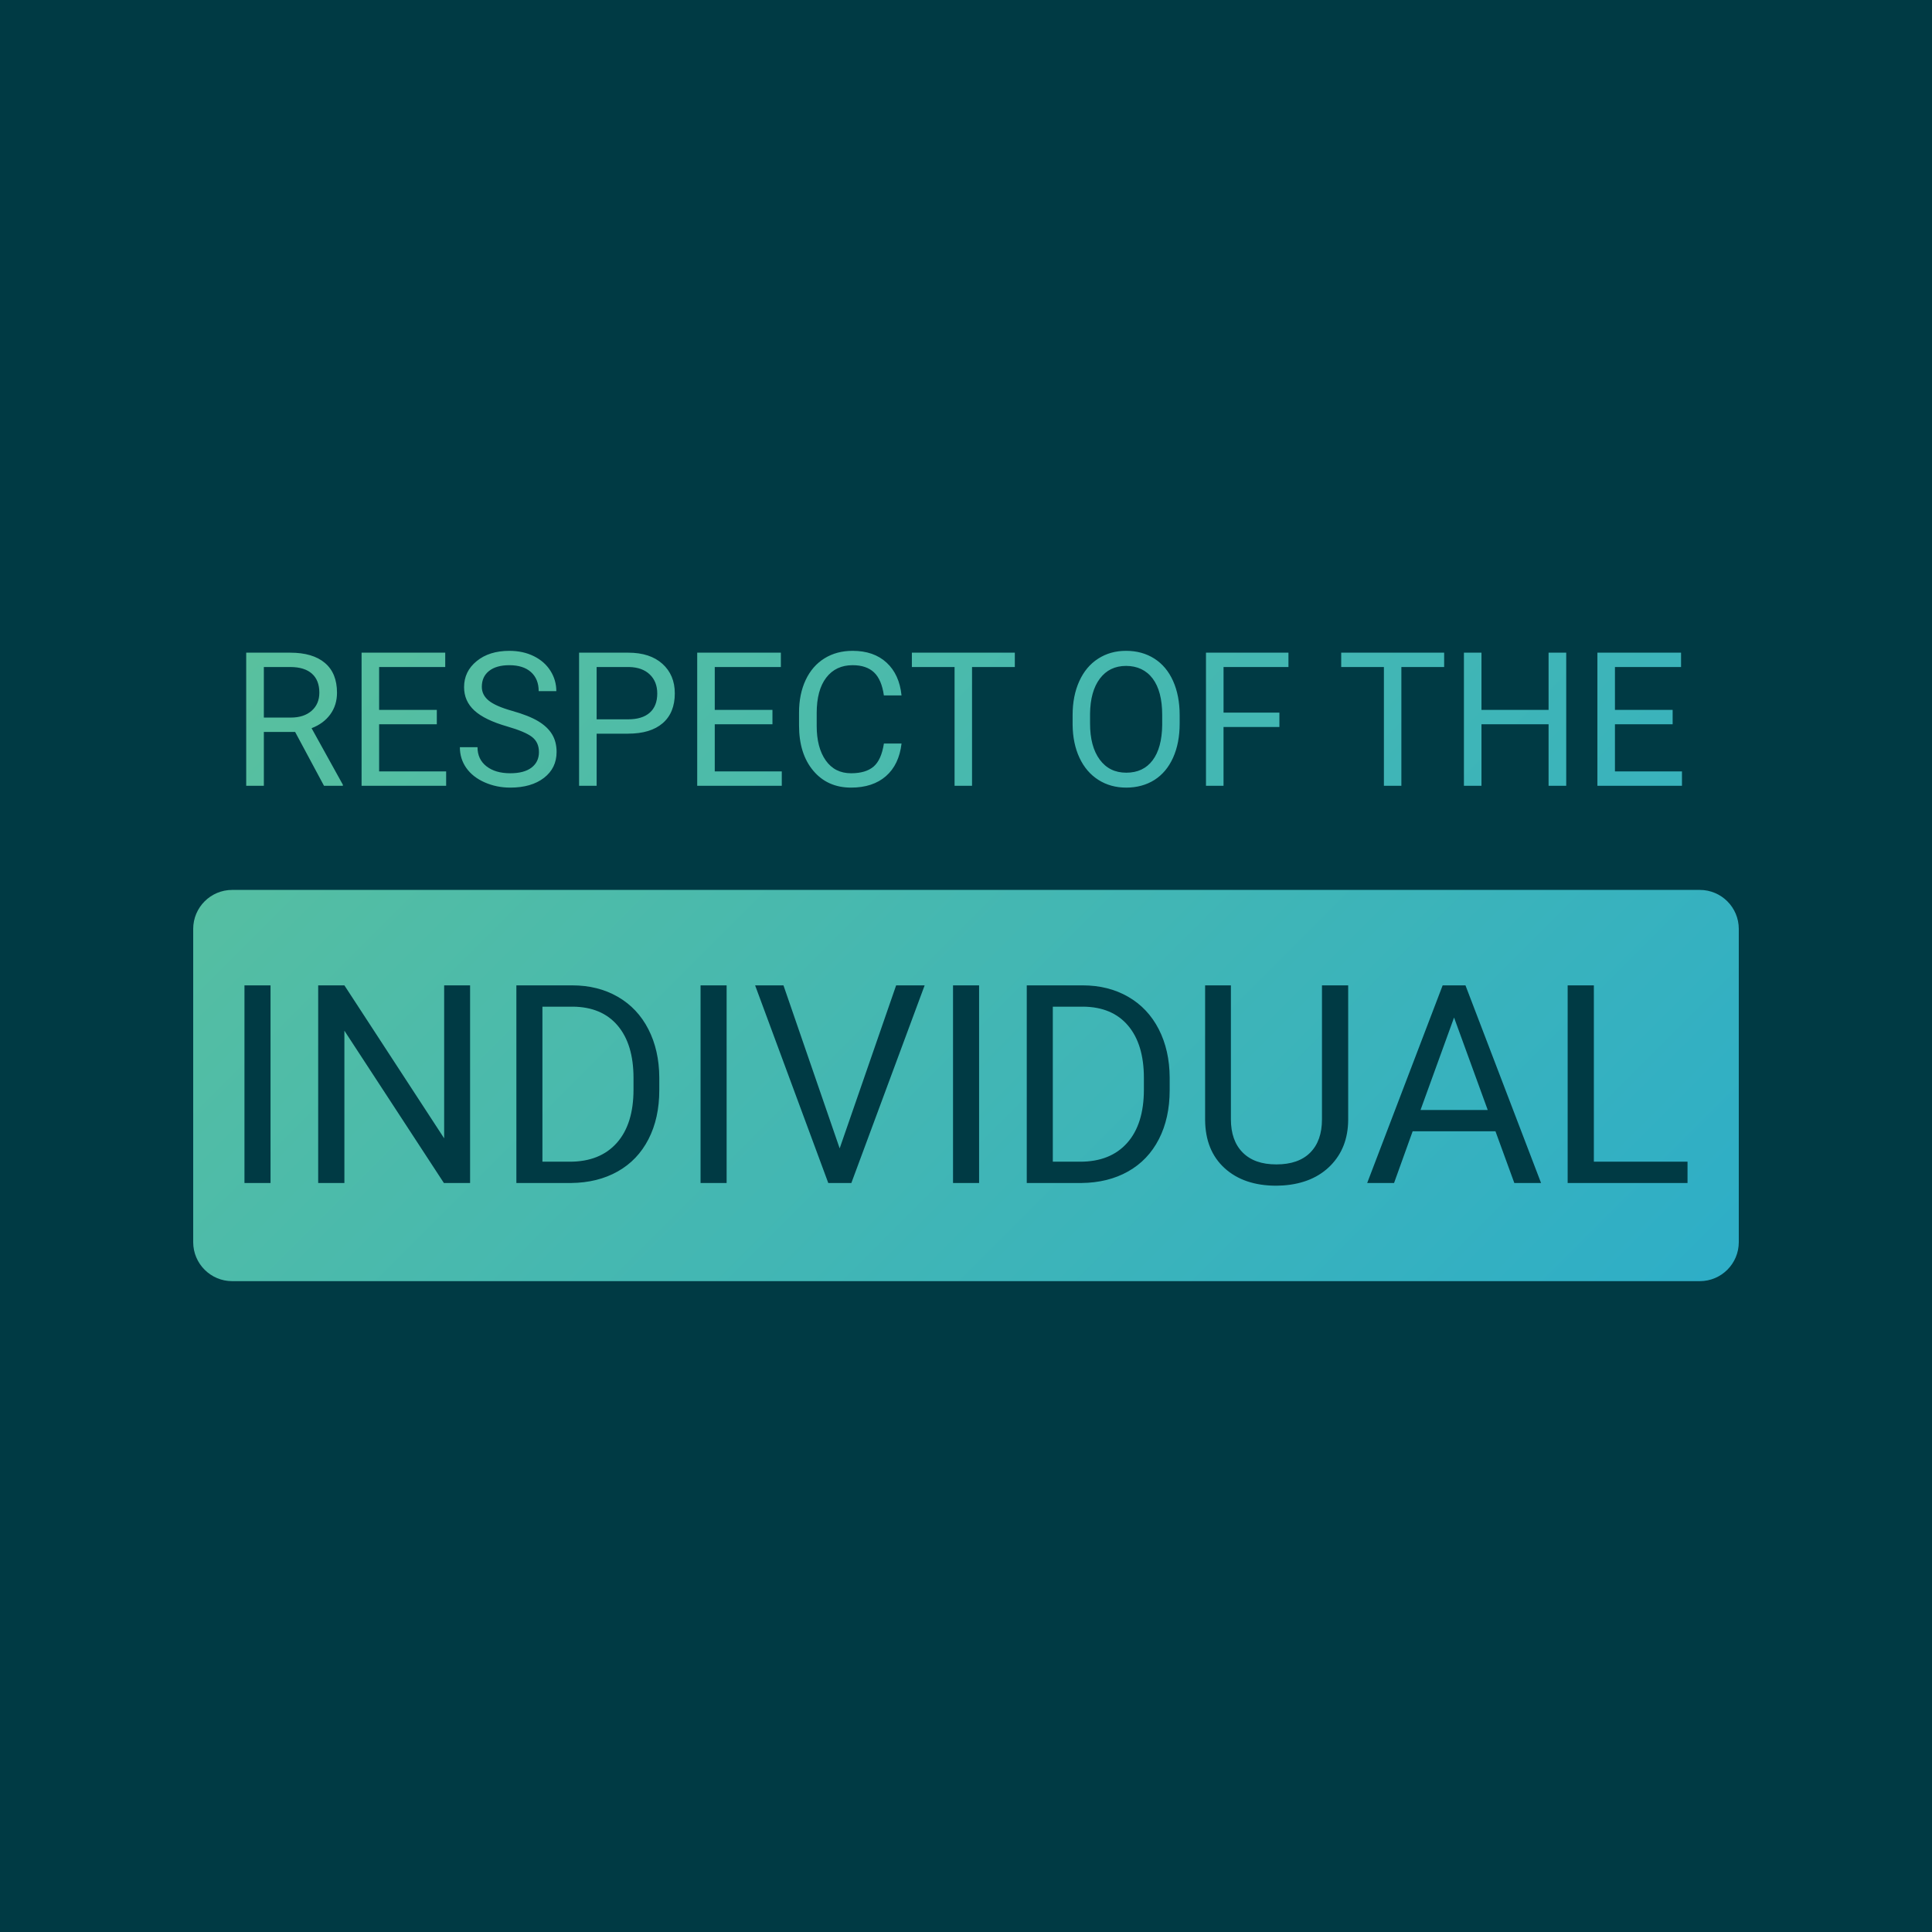
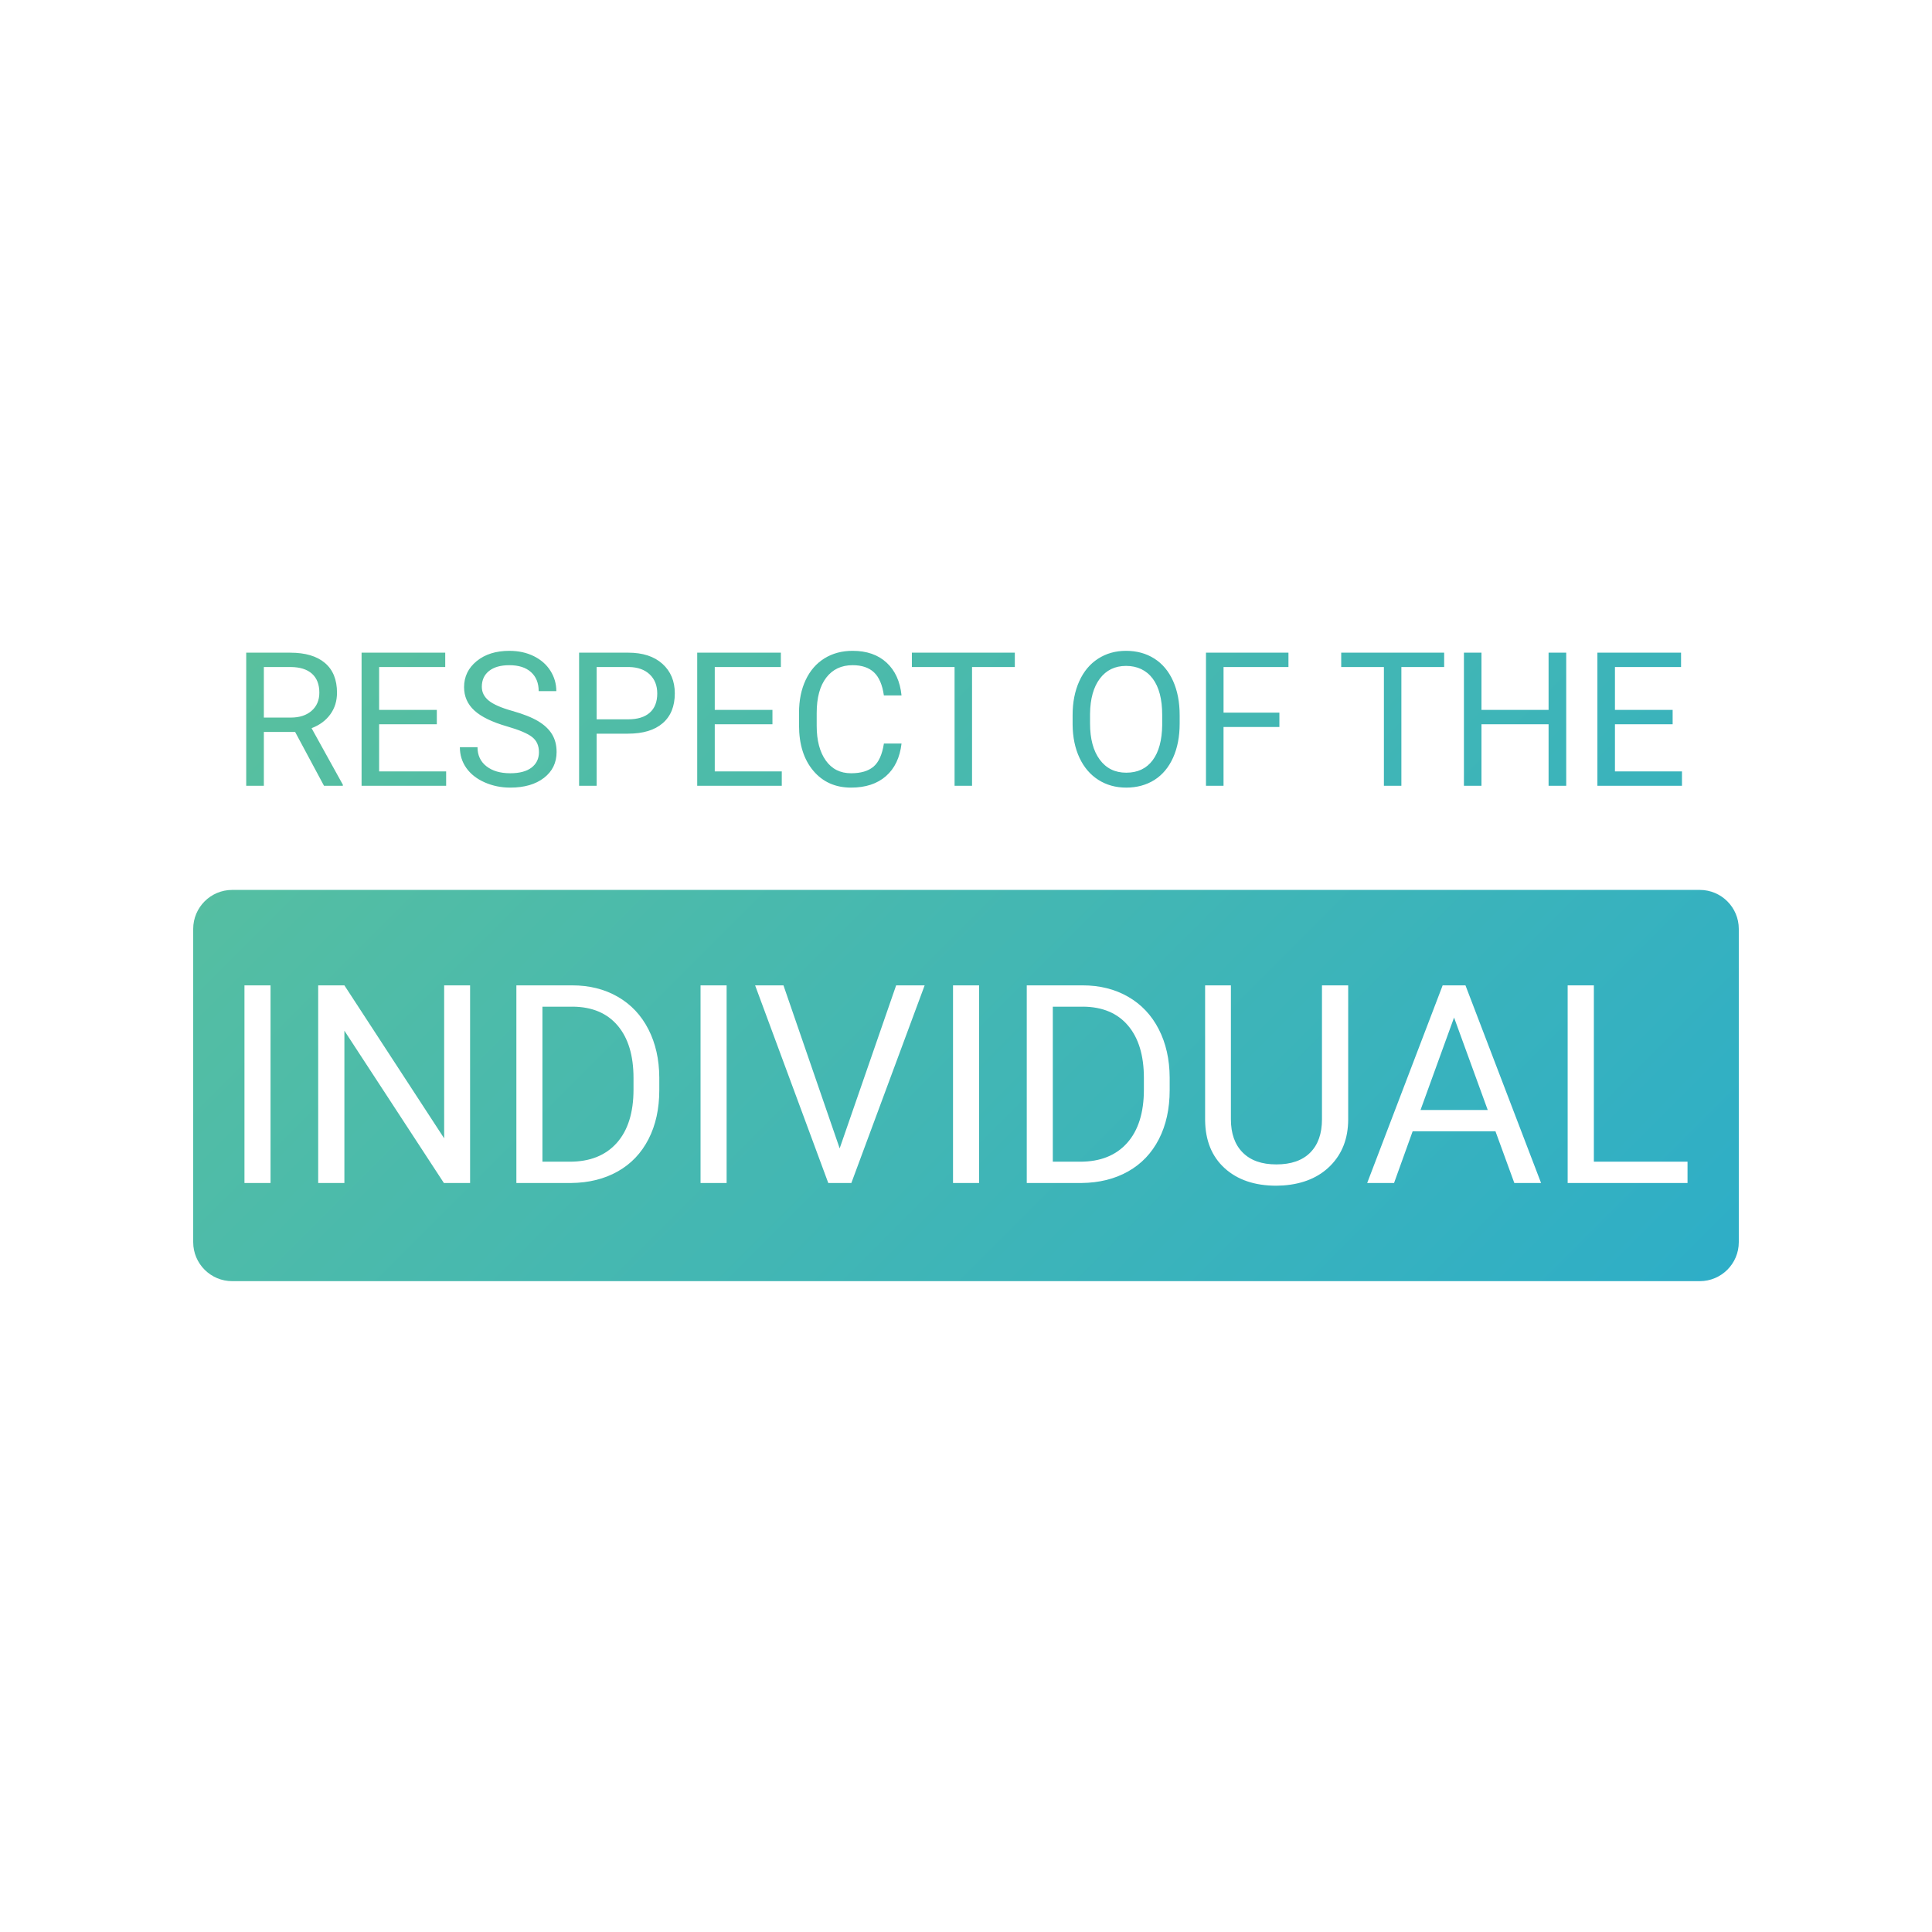
<svg xmlns="http://www.w3.org/2000/svg" id="Layer_1" viewBox="0 0 1440 1440">
  <defs>
    <style>.cls-1{fill:url(#linear-gradient);}.cls-2{fill:#003a44;isolation:isolate;}</style>
    <linearGradient id="linear-gradient" x1="328.14" y1="341.83" x2="1110.09" y2="1123.78" gradientUnits="userSpaceOnUse">
      <stop offset="0" stop-color="#59c09e" />
      <stop offset="1" stop-color="#2eaec7" />
    </linearGradient>
  </defs>
-   <rect class="cls-2" width="1440" height="1440" />
  <path class="cls-1" d="M1266.93,954.9H173.07c-16.06,0-29.07-13.02-29.07-29.07v-233.47c0-16.06,13.02-29.07,29.07-29.07h1093.85c16.06,0,29.07,13.02,29.07,29.07v233.47c0,16.06-13.02,29.07-29.07,29.07ZM241.5,585.68h14.04v-.82l-23.31-42.11c5.95-2.27,10.6-5.7,13.94-10.29,3.34-4.59,5.01-9.97,5.01-16.15,0-9.72-3.01-17.13-9.03-22.21-6.02-5.09-14.62-7.63-25.79-7.63h-32.85v99.22h13.15v-40.14h23.31l21.53,40.14ZM196.66,497.16h20.03c6.9.05,12.19,1.71,15.84,4.98,3.66,3.28,5.49,7.99,5.49,14.13,0,5.64-1.92,10.15-5.76,13.52-3.84,3.37-9.01,5.05-15.5,5.05h-20.1v-37.68ZM325.58,529.12h-43v-31.96h49.27v-10.7h-62.35v99.22h63.03v-10.7h-49.95v-35.16h43v-10.7ZM396.59,549.32c3.41,2.66,5.11,6.42,5.11,11.28s-1.84,8.7-5.52,11.52c-3.68,2.82-8.97,4.22-15.88,4.22-7.41,0-13.32-1.74-17.75-5.21-4.43-3.48-6.64-8.21-6.64-14.21h-13.15c0,5.77,1.6,10.93,4.8,15.47,3.2,4.54,7.76,8.12,13.66,10.73,5.91,2.61,12.27,3.92,19.08,3.92,10.49,0,18.88-2.42,25.15-7.26,6.27-4.84,9.4-11.28,9.4-19.32,0-5.04-1.12-9.43-3.37-13.15-2.25-3.72-5.7-6.98-10.36-9.78-4.66-2.79-11.11-5.35-19.35-7.67-8.25-2.32-14.08-4.88-17.51-7.68-3.43-2.8-5.14-6.22-5.14-10.27,0-5.05,1.81-9,5.42-11.84,3.61-2.85,8.64-4.27,15.09-4.27,6.95,0,12.33,1.72,16.15,5.16,3.82,3.44,5.72,8.17,5.72,14.19h13.15c0-5.5-1.47-10.56-4.4-15.2-2.93-4.63-7.07-8.27-12.4-10.9-5.34-2.63-11.41-3.95-18.23-3.95-10,0-18.12,2.56-24.36,7.67-6.25,5.11-9.37,11.57-9.37,19.39,0,6.91,2.56,12.71,7.67,17.41s13.28,8.67,24.5,11.89c8.95,2.59,15.13,5.21,18.54,7.87ZM468.07,546.83c11.22,0,19.84-2.6,25.86-7.8,6.02-5.2,9.03-12.62,9.03-22.25,0-9.13-3.08-16.47-9.23-22.01-6.16-5.54-14.66-8.31-25.52-8.31h-36.59v99.22h13.08v-38.84h23.37ZM444.7,497.16h24.26c6.5.14,11.61,1.98,15.33,5.53,3.72,3.55,5.59,8.28,5.59,14.2,0,6.24-1.86,11-5.59,14.3-3.73,3.3-9.09,4.95-16.08,4.95h-23.51v-38.98ZM575.74,529.12h-43v-31.96h49.27v-10.7h-62.35v99.22h63.03v-10.7h-49.95v-35.16h43v-10.7ZM658.81,554.19c-1.27,8.18-3.85,13.91-7.73,17.21-3.88,3.29-9.46,4.94-16.73,4.94-8.09,0-14.38-3.18-18.88-9.55-4.5-6.37-6.75-14.94-6.75-25.71v-9.62c0-11.41,2.37-20.21,7.12-26.39,4.75-6.18,11.3-9.28,19.66-9.28,6.81,0,12.12,1.78,15.91,5.33,3.79,3.55,6.26,9.3,7.39,17.22h13.15c-1.05-10.4-4.75-18.55-11.11-24.43-6.36-5.88-14.81-8.82-25.35-8.82-7.95,0-14.95,1.87-20.99,5.62-6.04,3.75-10.71,9.12-14,16.12-3.29,7-4.94,15.11-4.94,24.33v9.54c0,14.08,3.53,25.33,10.6,33.73,7.06,8.4,16.46,12.61,28.18,12.61,10.81,0,19.48-2.85,26-8.55,6.52-5.7,10.39-13.8,11.62-24.29h-13.15ZM756.39,486.46h-76.73v10.7h31.82v88.52h13.02v-88.52h31.89v-10.7ZM879.25,533c0-9.68-1.64-18.16-4.91-25.45-3.27-7.29-7.94-12.86-14-16.7-6.06-3.84-13.07-5.76-21.02-5.76s-14.75,1.94-20.82,5.83c-6.06,3.88-10.76,9.48-14.07,16.8-3.32,7.31-4.97,15.74-4.97,25.28v7.16c.09,9.36,1.81,17.59,5.14,24.7,3.34,7.11,8.03,12.58,14.07,16.42,6.04,3.84,12.97,5.76,20.78,5.76s14.99-1.91,20.99-5.72,10.63-9.35,13.9-16.59c3.27-7.25,4.91-15.73,4.91-25.45v-6.27ZM866.24,540.22c-.14,11.49-2.52,20.32-7.16,26.47-4.63,6.16-11.18,9.23-19.63,9.23s-15-3.26-19.8-9.78c-4.79-6.52-7.19-15.48-7.19-26.88v-7.29c.14-11.18,2.58-19.91,7.33-26.2,4.75-6.29,11.25-9.44,19.52-9.44s15.1,3.15,19.83,9.44c4.72,6.29,7.09,15.32,7.09,27.09v7.36ZM953.6,531.16h-41.64v-34h48.38v-10.7h-61.47v99.22h13.08v-43.82h41.64v-10.7ZM1076.39,486.46h-76.73v10.7h31.82v88.52h13.02v-88.52h31.89v-10.7ZM1167.37,486.46h-13.15v42.66h-50.02v-42.66h-13.08v99.22h13.08v-45.86h50.02v45.86h13.15v-99.22ZM1246.69,529.12h-43v-31.96h49.27v-10.7h-62.35v99.22h63.03v-10.7h-49.95v-35.16h43v-10.7ZM201.64,734.43h-19.43v147.31h19.43v-147.31ZM350.37,734.43h-19.32v114.02l-74.36-114.02h-19.53v147.31h19.53v-113.52l74.16,113.52h19.53v-147.31ZM425.64,881.74c13.22-.13,24.8-3,34.75-8.6,9.95-5.6,17.6-13.62,22.97-24.08,5.36-10.45,8.04-22.63,8.04-36.52v-9.41c-.07-13.56-2.78-25.56-8.14-36.02-5.36-10.45-12.97-18.51-22.81-24.18-9.85-5.67-21.18-8.5-33.99-8.5h-41.58v147.31h40.77ZM426.95,750.31c14.43.14,25.58,4.84,33.44,14.13,7.86,9.28,11.79,22.29,11.79,39.04v8.61c0,17.21-4.17,30.48-12.49,39.8-8.33,9.32-19.98,13.97-34.96,13.97h-20.44v-115.54h22.66ZM541.58,734.43h-19.43v147.31h19.43v-147.31ZM583.97,734.43h-21.15l54.53,147.31h17.2l54.63-147.31h-21.25l-42.09,121.51-41.89-121.51ZM729.76,734.43h-19.43v147.31h19.43v-147.31ZM806.05,881.74c13.22-.13,24.8-3,34.75-8.6,9.95-5.6,17.6-13.62,22.97-24.08,5.36-10.45,8.04-22.63,8.04-36.52v-9.41c-.07-13.56-2.78-25.56-8.14-36.02-5.36-10.45-12.97-18.51-22.81-24.18-9.85-5.67-21.18-8.5-33.99-8.5h-41.58v147.31h40.77ZM807.36,750.31c14.43.14,25.58,4.84,33.44,14.13,7.86,9.28,11.79,22.29,11.79,39.04v8.61c0,17.21-4.17,30.48-12.49,39.8-8.33,9.32-19.98,13.97-34.96,13.97h-20.44v-115.54h22.66ZM985.32,734.43v99.86c0,10.66-2.92,18.92-8.75,24.79-5.83,5.87-14.25,8.8-25.24,8.8s-19.22-2.95-25.09-8.85c-5.87-5.9-8.8-14.18-8.8-24.84v-99.76h-19.22v100.36c.13,15.24,4.99,27.22,14.57,35.92,9.58,8.7,22.43,13.05,38.55,13.05l5.16-.2c14.84-1.08,26.59-6.04,35.26-14.87,8.67-8.84,13.03-20.2,13.1-34.1v-100.16h-19.53ZM1128.69,881.74h19.93l-56.35-147.31h-17l-56.25,147.31h20.03l13.86-38.55h61.72l14.06,38.55ZM1083.77,758.41l25.09,68.9h-50.08l24.99-68.9ZM1187.97,734.43h-19.53v147.31h89.34v-15.88h-69.81v-131.42Z" />
</svg>